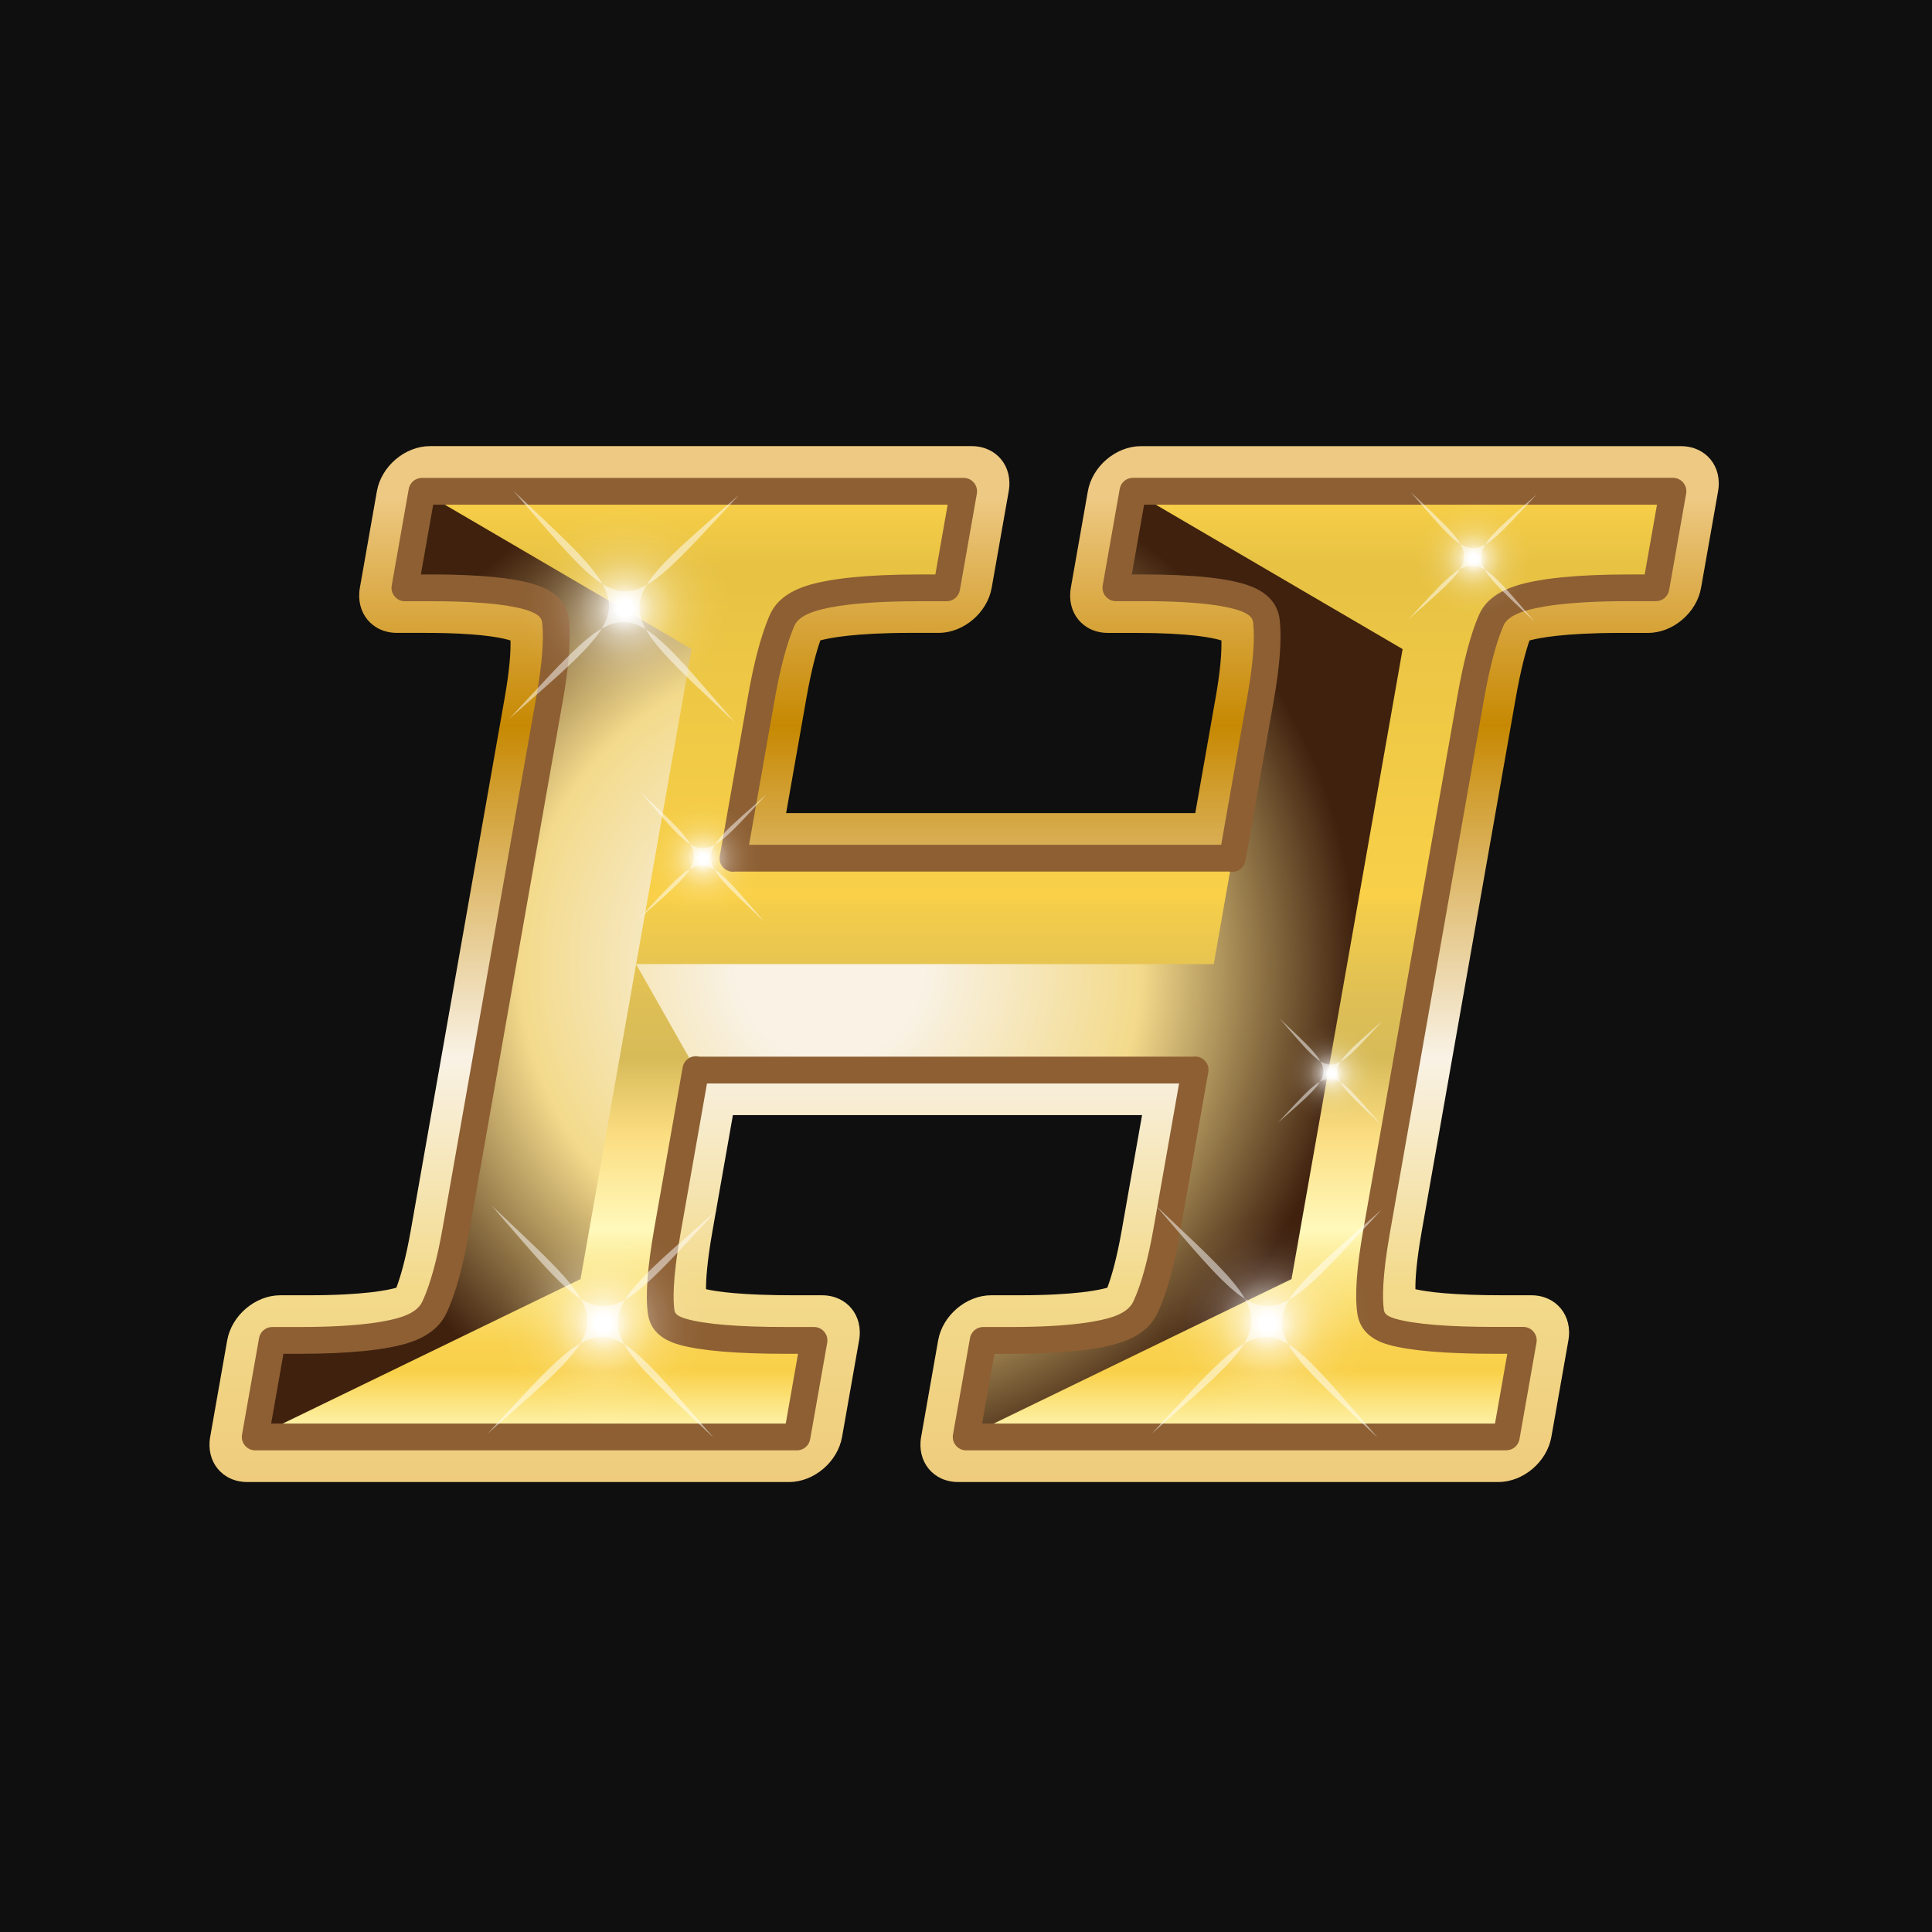
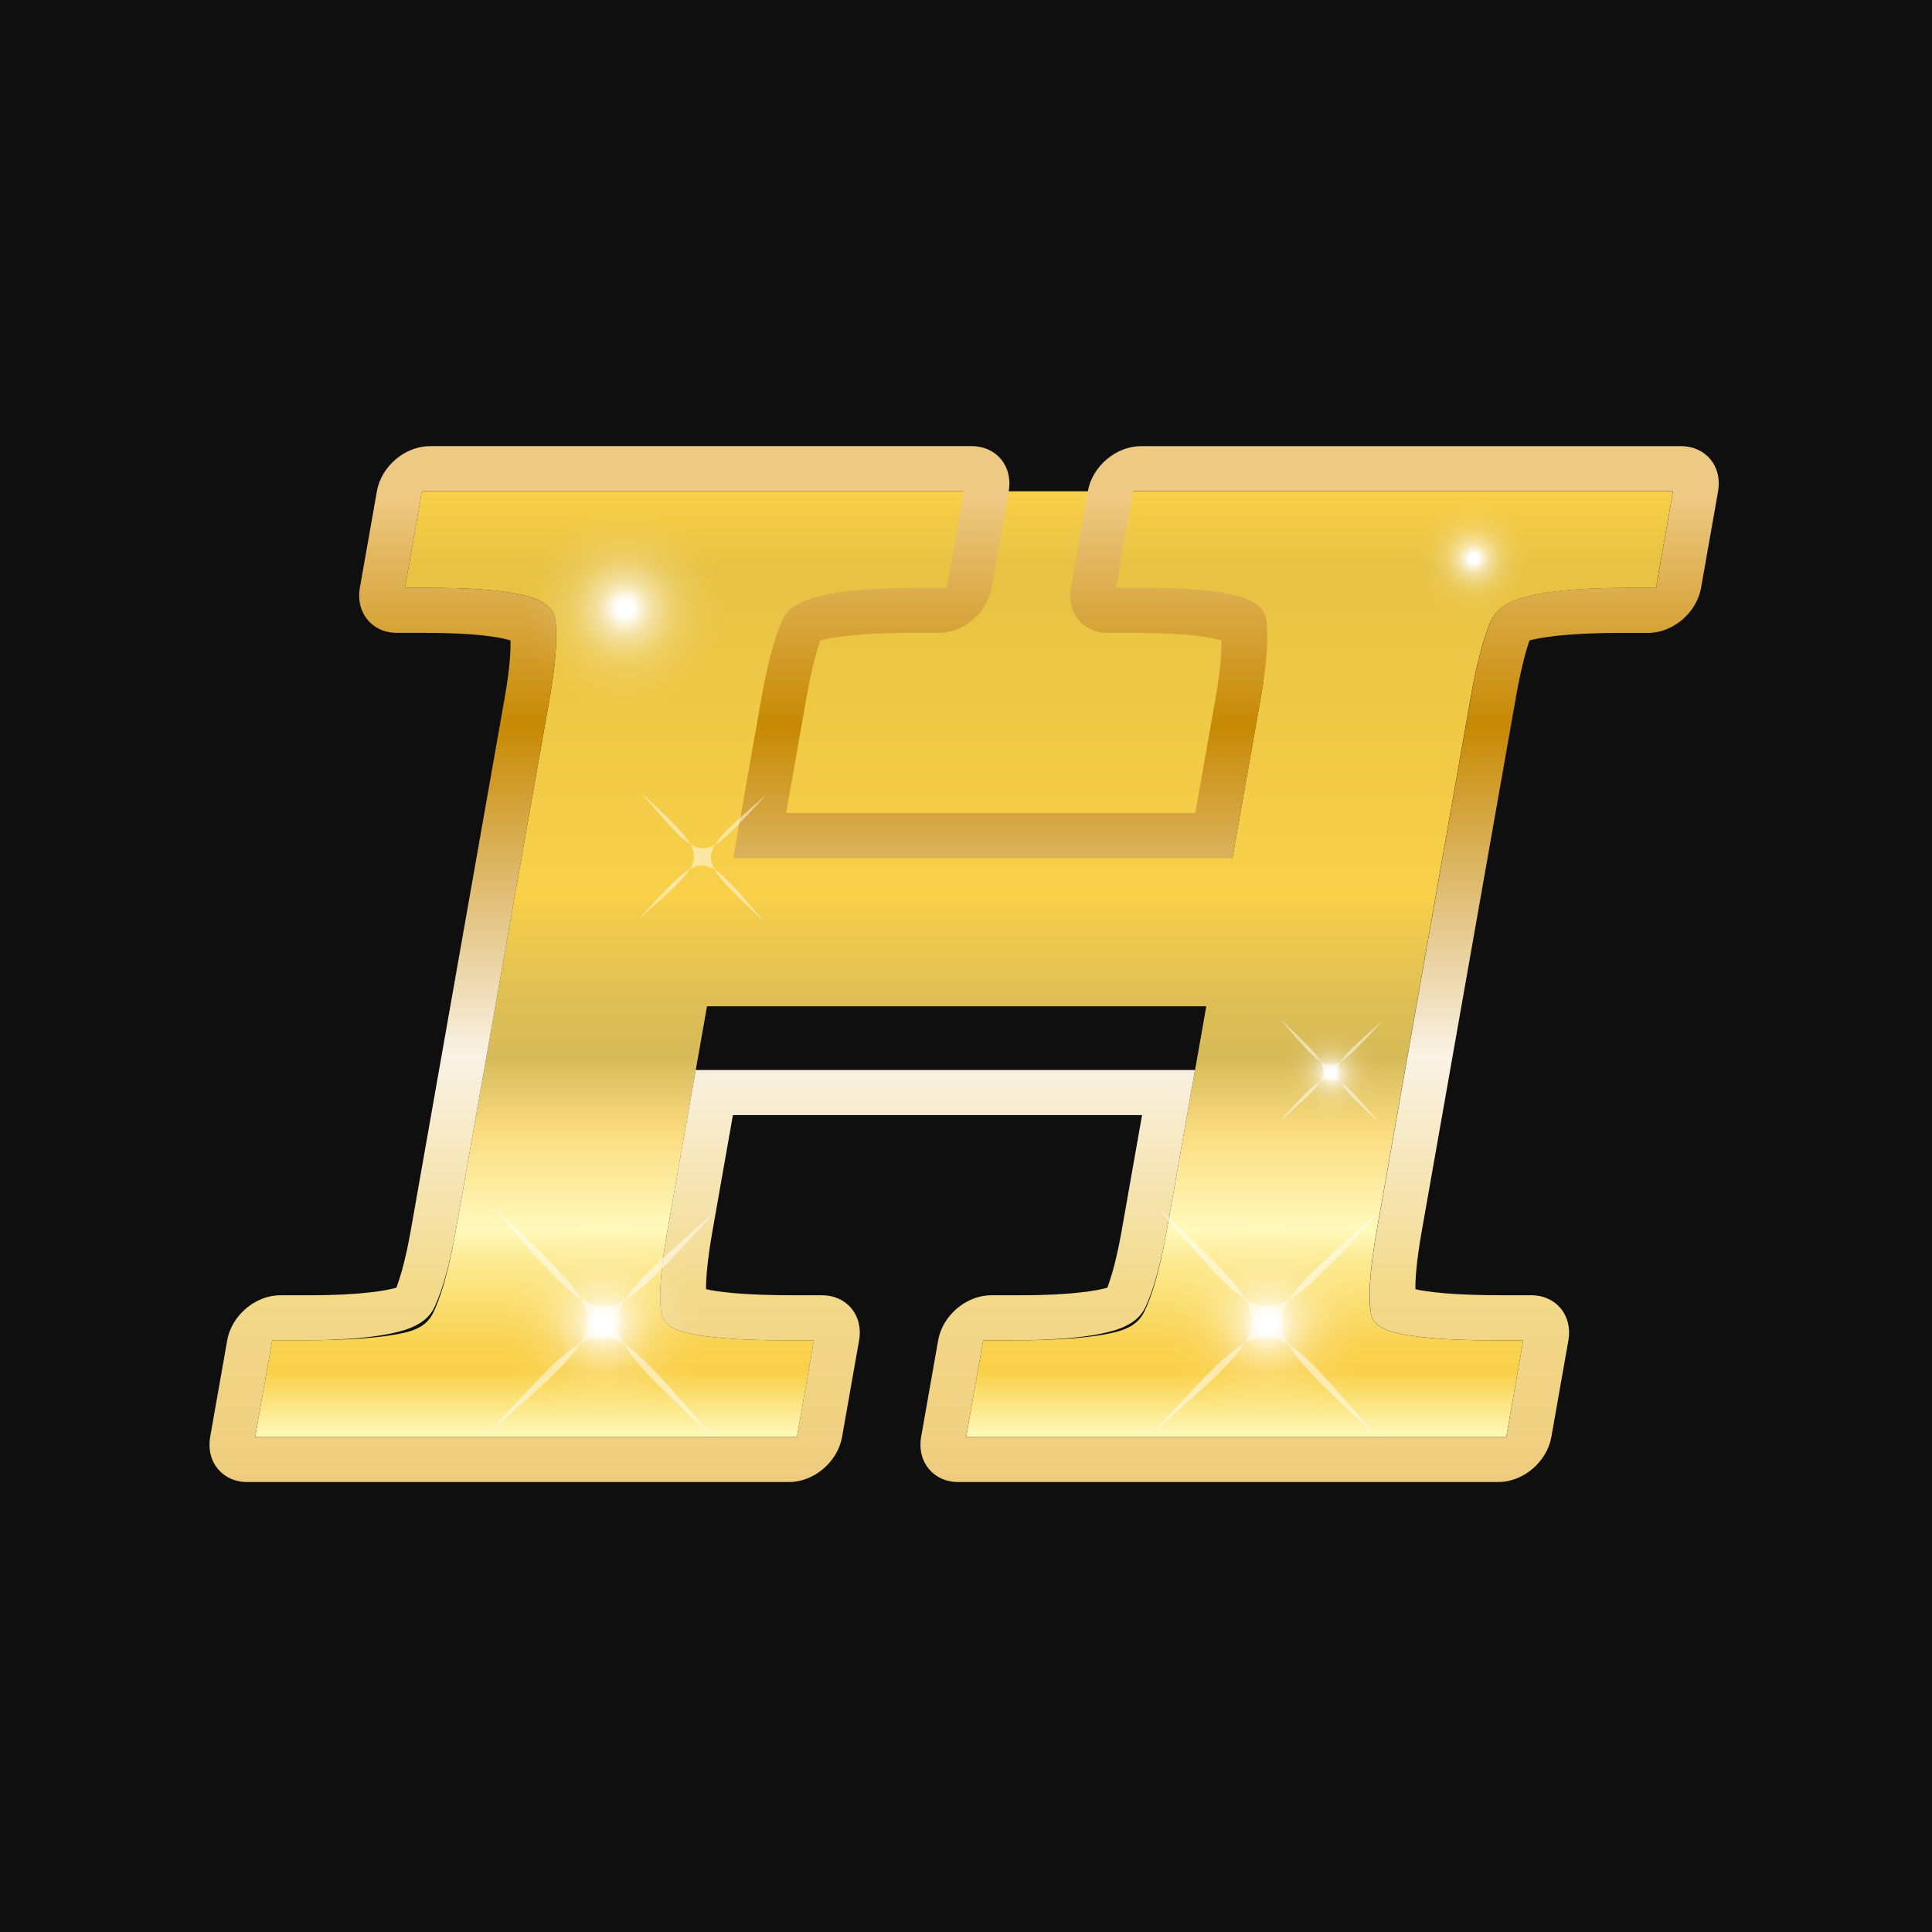
<svg xmlns="http://www.w3.org/2000/svg" xmlns:xlink="http://www.w3.org/1999/xlink" id="_レイヤー_2" viewBox="0 0 512 512">
  <defs>
    <style>.cls-1{fill:url(#_名称未設定グラデーション_31-3);}.cls-1,.cls-2,.cls-3,.cls-4,.cls-5,.cls-6,.cls-7,.cls-8,.cls-9,.cls-10,.cls-11,.cls-12{stroke-width:0px;}.cls-2{fill:url(#_名称未設定グラデーション_31-2);}.cls-3{fill:url(#_名称未設定グラデーション_31-5);}.cls-4{fill:url(#_名称未設定グラデーション_31-4);}.cls-5{fill:url(#_名称未設定グラデーション_31-6);}.cls-6{fill:url(#_名称未設定グラデーション_31);}.cls-7{fill:url(#_名称未設定グラデーション_129);}.cls-8{fill:url(#_真ちゅう_艶あり_);}.cls-9{fill:#fff;opacity:.5;}.cls-10{fill:url(#_バナナ);}.cls-11{fill:#0f0f0f;}.cls-12{fill:#8d5f33;}</style>
    <linearGradient id="_バナナ" x1="243.08" y1="380.81" x2="243.08" y2="130.2" gradientTransform="translate(57.47) skewX(-10)" gradientUnits="userSpaceOnUse">
      <stop offset="0" stop-color="#fff9bb" />
      <stop offset=".07" stop-color="#f9d048" />
      <stop offset=".1" stop-color="#f9d250" />
      <stop offset=".13" stop-color="#fadb67" />
      <stop offset=".18" stop-color="#fce88c" />
      <stop offset=".22" stop-color="#fff9bb" />
      <stop offset=".32" stop-color="#fbdd81" />
      <stop offset=".4" stop-color="#d7bb59" />
      <stop offset=".46" stop-color="#debf55" />
      <stop offset=".56" stop-color="#f4cd4a" />
      <stop offset=".57" stop-color="#f9d048" />
      <stop offset=".92" stop-color="#e7c243" />
      <stop offset="1" stop-color="#f9d048" />
    </linearGradient>
    <radialGradient id="_名称未設定グラデーション_129" cx="285.82" cy="227.84" fx="285.82" fy="227.84" r="39.26" gradientTransform="translate(-794.63 -553.05) scale(3.55)" gradientUnits="userSpaceOnUse">
      <stop offset=".18" stop-color="#f9f2e5" />
      <stop offset=".59" stop-color="#f3da8b" />
      <stop offset="1" stop-color="#3f210e" />
    </radialGradient>
    <linearGradient id="_真ちゅう_艶あり_" x1="243.08" y1="392.75" x2="243.08" y2="118.25" gradientTransform="translate(57.47) skewX(-10)" gradientUnits="userSpaceOnUse">
      <stop offset="0" stop-color="#efcc7d" />
      <stop offset=".19" stop-color="#f3da8b" />
      <stop offset=".41" stop-color="#f9f2e5" />
      <stop offset=".73" stop-color="#c78903" />
      <stop offset=".89" stop-color="#e2b65e" />
      <stop offset=".95" stop-color="#eec983" />
    </linearGradient>
    <radialGradient id="_名称未設定グラデーション_31" cx="-98.24" cy="397.69" fx="-98.24" fy="397.69" r="6.7" gradientTransform="translate(-361.15 -1096.87) rotate(-45) scale(3.55)" gradientUnits="userSpaceOnUse">
      <stop offset=".05" stop-color="#fff" />
      <stop offset=".06" stop-color="#fff" stop-opacity=".96" />
      <stop offset=".1" stop-color="#fff" stop-opacity=".78" />
      <stop offset=".14" stop-color="#fff" stop-opacity=".61" />
      <stop offset=".18" stop-color="#fff" stop-opacity=".47" />
      <stop offset=".24" stop-color="#fff" stop-opacity=".34" />
      <stop offset=".29" stop-color="#fff" stop-opacity=".23" />
      <stop offset=".35" stop-color="#fff" stop-opacity=".15" />
      <stop offset=".43" stop-color="#fff" stop-opacity=".08" />
      <stop offset=".52" stop-color="#fff" stop-opacity=".03" />
      <stop offset=".65" stop-color="#fff" stop-opacity="0" />
      <stop offset="1" stop-color="#fff" stop-opacity="0" />
    </radialGradient>
    <radialGradient id="_名称未設定グラデーション_31-2" cx="-132.94" cy="417.36" fx="-132.94" fy="417.36" r="5.47" xlink:href="#_名称未設定グラデーション_31" />
    <radialGradient id="_名称未設定グラデーション_31-3" cx="-154.76" cy="372.86" fx="-154.76" fy="372.86" xlink:href="#_名称未設定グラデーション_31" />
    <radialGradient id="_名称未設定グラデーション_31-4" cx="-145.67" cy="355.52" fx="-145.67" fy="355.52" r="11.98" xlink:href="#_名称未設定グラデーション_31" />
    <radialGradient id="_名称未設定グラデーション_31-5" cx="-184.57" cy="392.13" fx="-184.57" fy="392.13" r="11.98" xlink:href="#_名称未設定グラデーション_31" />
    <radialGradient id="_名称未設定グラデーション_31-6" cx="-149.5" cy="427.2" fx="-149.5" fy="427.2" r="11.98" xlink:href="#_名称未設定グラデーション_31" />
  </defs>
  <g id="_レイヤー_1-2">
    <rect class="cls-11" width="512" height="512" />
-     <path class="cls-10" d="m395.13,164.57c.81-1.87,2.42-4.24,7.71-5.95,3.99-1.29,12.19-2.83,28.6-2.83h7.41l4.51-25.59h-143.12l-4.51,25.59h7.41c16.01,0,23.45,1.53,26.88,2.81,4.61,1.72,5.44,4.27,5.64,6.29.48,4.72-.05,11.48-1.57,20.09l-7.5,42.53-.09-.08h-132.13l-.11.12,7.51-42.57c1.53-8.68,3.34-15.5,5.37-20.27.83-1.94,2.45-4.39,7.73-6.09,3.99-1.29,12.19-2.83,28.6-2.83h7.41l4.51-25.59H111.82l-4.51,25.59h7.41c16.01,0,23.46,1.53,26.88,2.81,4.61,1.72,5.44,4.27,5.64,6.29.48,4.72-.05,11.48-1.57,20.09l-24.93,141.4c-2.13,12.1-4.4,18.36-5.91,21.47-.96,1.95-2.57,4.1-7.35,5.26-5.73,1.4-15.13,2.1-27.93,2.1h-7.41l-4.51,25.59h143.57l4.51-25.59h-7.41c-12.76,0-21.94-.76-27.3-2.26-4.65-1.3-5.54-3.52-5.8-5.33-.43-3.01-.5-9.14,1.63-21.24l10.53-59.7h132.32l-10.53,59.7c-2.08,11.81-4.33,18-5.85,21.12-.97,1.99-2.63,4.2-7.51,5.47-5.72,1.49-15.09,2.25-27.83,2.25h-7.41l-4.51,25.59h143.12l4.51-25.59h-7.41c-12.76,0-21.94-.76-27.3-2.26-4.63-1.29-5.51-3.59-5.76-5.46-.62-4.51-.08-11.61,1.59-21.11l24.93-141.4c1.57-8.9,3.38-15.77,5.39-20.42Z" />
-     <path class="cls-7" d="m371.71,172.02l-71.48-41.82-4.51,25.59h7.41c16.01,0,23.46,1.53,26.88,2.81,4.61,1.72,5.44,4.27,5.64,6.29.48,4.72-.05,11.48-1.57,20.09l-12.43,70.52h-153.06l14.7-83.48-71.48-41.82-4.51,25.59h7.41c16.01,0,23.46,1.53,26.88,2.81,4.61,1.72,5.44,4.27,5.64,6.29.48,4.72-.05,11.48-1.57,20.09l-12.43,70.52-12.43,70.52c-1.52,8.61-3.37,15.37-5.52,20.09-.92,2.02-2.65,4.57-7.86,6.29-3.88,1.28-11.86,2.81-27.87,2.81h-7.41l-4.51,25.59,86.22-41.82,14.73-83.46,15.89,28.05h132.13l.13-.14-7.51,42.59c-1.52,8.61-3.37,15.37-5.52,20.09-.92,2.02-2.65,4.57-7.86,6.29-3.88,1.28-11.86,2.81-27.87,2.81h-7.41l-4.51,25.59,86.22-41.82,14.74-83.48,14.7-83.48Z" />
+     <path class="cls-10" d="m395.13,164.57c.81-1.87,2.42-4.24,7.71-5.95,3.99-1.29,12.19-2.83,28.6-2.83h7.41l4.51-25.59h-143.12l-4.51,25.59h7.41c16.01,0,23.45,1.53,26.88,2.81,4.61,1.72,5.44,4.27,5.64,6.29.48,4.72-.05,11.48-1.57,20.09l-7.5,42.53-.09-.08l-.11.12,7.51-42.57c1.53-8.68,3.34-15.5,5.37-20.27.83-1.94,2.45-4.39,7.73-6.09,3.99-1.29,12.19-2.83,28.6-2.83h7.41l4.51-25.59H111.82l-4.51,25.59h7.41c16.01,0,23.46,1.53,26.88,2.81,4.61,1.72,5.44,4.27,5.64,6.29.48,4.72-.05,11.48-1.57,20.09l-24.93,141.4c-2.13,12.1-4.4,18.36-5.91,21.47-.96,1.95-2.57,4.1-7.35,5.26-5.73,1.4-15.13,2.1-27.93,2.1h-7.41l-4.51,25.59h143.57l4.51-25.59h-7.41c-12.76,0-21.94-.76-27.3-2.26-4.65-1.3-5.54-3.52-5.8-5.33-.43-3.01-.5-9.14,1.63-21.24l10.53-59.7h132.32l-10.53,59.7c-2.08,11.81-4.33,18-5.85,21.12-.97,1.99-2.63,4.2-7.51,5.47-5.72,1.49-15.09,2.25-27.83,2.25h-7.41l-4.51,25.59h143.12l4.51-25.59h-7.41c-12.76,0-21.94-.76-27.3-2.26-4.63-1.29-5.51-3.59-5.76-5.46-.62-4.51-.08-11.61,1.59-21.11l24.93-141.4c1.57-8.9,3.38-15.77,5.39-20.42Z" />
    <path class="cls-8" d="m405.33,169.73c2.34-.64,9.06-2,24.01-2h7.41c6.6,0,12.89-5.35,14.05-11.95l4.51-25.59c1.16-6.6-3.24-11.95-9.84-11.95h-143.13c-6.6,0-12.89,5.35-14.05,11.95l-4.51,25.59c-1.16,6.6,3.24,11.95,9.84,11.95h7.41c14.5,0,20.45,1.3,22.66,2,.01.35.01.72.01,1.09-.02,3.63-.54,8.39-1.56,14.15l-5.38,30.51h-108.43l5.38-30.51c1.32-7.49,2.64-12.27,3.69-15.26,2.39-.65,9.12-1.99,23.95-1.99h7.41c6.6,0,12.89-5.35,14.05-11.95l4.51-25.59c1.16-6.6-3.24-11.95-9.84-11.95H113.93c-6.6,0-12.89,5.35-14.05,11.95l-4.51,25.59c-1.16,6.6,3.24,11.95,9.84,11.95h7.41c1.89,0,3.66.02,5.31.06,10.72.27,15.44,1.34,17.36,1.95.08,2.86-.2,7.58-1.55,15.24l-24.87,141.05c-1.35,7.67-2.75,12.4-3.83,15.24-2.07.6-8.48,2-23.37,2h-7.41c-6.6,0-12.89,5.35-14.05,11.95l-4.51,25.59c-1.16,6.6,3.24,11.95,9.84,11.95h143.57c6.6,0,12.89-5.35,14.05-11.95l4.51-25.59c1.16-6.6-3.24-11.95-9.84-11.95h-7.41c-13.67,0-20.27-.92-23.32-1.61-.01-2.55.28-7.25,1.69-15.28l5.44-30.86h108.43l-5.38,30.5c-1.35,7.65-2.74,12.39-3.83,15.25-2.08.6-8.48,2-23.37,2h-7.41c-6.6,0-12.89,5.35-14.05,11.95l-4.51,25.59c-1.16,6.6,3.24,11.95,9.84,11.95h143.13c6.6,0,12.89-5.35,14.05-11.95l4.51-25.59c1.16-6.6-3.24-11.95-9.84-11.95h-7.41c-13.62,0-20.23-.91-23.29-1.6-.04-2.7.27-7.39,1.66-15.28l24.93-141.4c1.33-7.56,2.62-12.3,3.64-15.25Zm-42.12,177.76c.25,1.87,1.13,4.17,5.76,5.46,5.36,1.5,14.54,2.26,27.3,2.26h7.41l-4.51,25.59h-143.13,0s0,0,0,0l4.51-25.59h7.41c16.01,0,24-1.53,27.87-2.81,5.22-1.73,6.94-4.27,7.86-6.29,2.14-4.72,4-11.48,5.52-20.09l7.51-42.59-.13.14h-132.13l-.07-.12-7.57,42.93c-2.13,12.11-2.07,18.24-1.63,21.24.26,1.81,1.15,4.03,5.8,5.33,5.36,1.5,14.54,2.26,27.3,2.26h7.41l-4.51,25.59H67.63l4.51-25.59h7.41c16.01,0,23.99-1.53,27.87-2.81,5.22-1.73,6.94-4.27,7.86-6.29,2.14-4.72,4-11.48,5.52-20.09l12.44-70.52,12.44-70.52c1.52-8.61,2.05-15.37,1.57-20.09-.03-.25-.06-.51-.11-.78-.21-1.07-.67-2.22-1.77-3.3-.83-.81-2.03-1.57-3.76-2.22-.1-.04-.24-.08-.35-.12-3.1-1.1-9.13-2.33-20.92-2.63-1.74-.04-3.61-.07-5.61-.07h-7.41l4.51-25.59h143.58l-4.51,25.59h-7.41c-16.41,0-24.61,1.54-28.6,2.83-5.27,1.7-6.9,4.15-7.73,6.09-2.04,4.77-3.84,11.59-5.37,20.27l-7.51,42.57.11-.12h132.13l.09.08,7.5-42.53c1.14-6.46,1.72-11.87,1.74-16.17,0-1.43-.05-2.74-.17-3.92-.05-.51-.14-1.04-.32-1.59-.27-.82-.73-1.68-1.57-2.48-.83-.81-2.03-1.57-3.76-2.22-.06-.02-.14-.04-.2-.07-3.5-1.27-10.94-2.75-26.68-2.75h-7.41l4.51-25.59h143.13l-4.51,25.59h-7.41c-16.41,0-24.61,1.54-28.6,2.83-5.3,1.71-6.9,4.08-7.71,5.95-2,4.64-3.82,11.51-5.39,20.42l-24.93,141.4c-1.68,9.5-2.21,16.6-1.59,21.11Z" />
-     <path class="cls-12" d="m399.17,384.36h-143.12c-1.05,0-2.04-.46-2.72-1.27-.68-.8-.96-1.86-.78-2.9l4.51-25.59c.3-1.69,1.77-2.93,3.49-2.93h7.41c16.36,0,23.79-1.65,26.76-2.63,4.41-1.46,5.31-3.44,5.75-4.4,2.02-4.45,3.79-10.92,5.25-19.23l6.75-38.28h-125.11l-7.03,39.87c-2.16,12.26-1.94,17.87-1.61,20.12.09.63.22,1.58,3.24,2.42,5.04,1.41,13.91,2.13,26.35,2.13h7.41c1.05,0,2.04.46,2.72,1.27.68.8.96,1.86.78,2.9l-4.52,25.59c-.3,1.69-1.77,2.93-3.49,2.93H67.64c-1.05,0-2.04-.46-2.72-1.27-.68-.8-.96-1.86-.78-2.9l4.51-25.59c.3-1.69,1.77-2.93,3.49-2.93h7.41c16.36,0,23.79-1.65,26.76-2.63,4.41-1.46,5.31-3.44,5.75-4.4,2.02-4.45,3.79-10.92,5.25-19.23l24.87-141.04c1.46-8.28,1.98-14.71,1.53-19.12-.09-.9-.22-2.15-3.36-3.32-2.15-.8-7.61-2.2-20.11-2.52-1.71-.04-3.55-.07-5.52-.07h-7.41c-1.05,0-2.04-.46-2.72-1.27-.68-.8-.96-1.86-.78-2.9l4.51-25.59c.3-1.69,1.77-2.93,3.49-2.93h143.57c1.05,0,2.04.46,2.72,1.27.68.8.96,1.86.78,2.9l-4.51,25.59c-.3,1.69-1.77,2.93-3.49,2.93h-7.41c-15.94,0-23.76,1.45-27.51,2.65-4.41,1.43-5.18,3.24-5.55,4.11-1.93,4.52-3.66,11.08-5.15,19.5l-6.75,38.28h125.12l6.97-39.52c1.46-8.28,1.98-14.71,1.53-19.12-.03-.34-.09-.61-.16-.84-.12-.37-.48-1.47-3.2-2.49-2.58-.97-9.34-2.59-25.63-2.59h-7.41c-1.05,0-2.04-.46-2.72-1.27-.68-.8-.96-1.86-.78-2.9l4.51-25.59c.3-1.69,1.77-2.93,3.49-2.93h143.12c1.05,0,2.04.46,2.72,1.27.68.8.96,1.86.78,2.9l-4.51,25.59c-.3,1.69-1.77,2.93-3.49,2.93h-7.41c-16.79,0-24.44,1.66-27.51,2.65-4.44,1.43-5.19,3.15-5.55,3.98h0c-1.89,4.39-3.62,10.99-5.15,19.63l-24.93,141.4c-2,11.38-1.96,17.17-1.57,20.02.1.72.23,1.69,3.2,2.52,5.04,1.41,13.9,2.13,26.35,2.13h7.41c1.05,0,2.04.46,2.72,1.27.68.8.96,1.86.78,2.9l-4.51,25.59c-.3,1.69-1.77,2.93-3.49,2.93Zm-138.9-7.1h135.92l3.26-18.49h-3.18c-13.09,0-22.6-.81-28.26-2.39-4.95-1.38-7.75-4.21-8.32-8.4-.68-4.94-.15-12.2,1.62-22.21l24.93-141.4c1.62-9.18,3.51-16.31,5.62-21.21h0c1.02-2.36,3.16-5.75,9.88-7.92,6.07-1.96,16.34-3,29.69-3h4.43l3.26-18.49h-135.92l-3.26,18.49h3.18c13.28,0,22.74,1.02,28.12,3.04,3.93,1.47,6.44,3.8,7.45,6.93.23.7.39,1.47.48,2.33.51,5.06-.03,12.15-1.61,21.07l-7.5,42.53c-.23,1.28-1.13,2.33-2.36,2.74-.62.21-1.28.24-1.9.1h-131.01c-.71.11-1.44.01-2.09-.32-1.4-.7-2.23-2.18-1.96-3.73l7.51-42.57c1.58-8.96,3.47-16.04,5.6-21.05,1.03-2.42,3.18-5.91,9.9-8.07,6.08-1.96,16.35-3,29.69-3h4.44l3.26-18.49H114.8l-3.26,18.49h3.18c2.03,0,3.93.02,5.7.07,10.33.27,17.88,1.26,22.43,2.97,4.88,1.83,7.48,4.86,7.93,9.25.51,5.06-.03,12.15-1.61,21.07l-24.87,141.04c-1.57,8.9-3.51,15.94-5.78,20.94-1.12,2.48-3.38,6.02-9.98,8.2-5.92,1.96-15.94,2.99-28.99,2.99h-4.43l-3.26,18.49h136.37l3.26-18.49h-3.18c-13.09,0-22.6-.81-28.26-2.39-5.03-1.41-7.76-4.1-8.35-8.25-.68-4.74-.13-12.27,1.65-22.36l7.57-42.93c.26-1.49,1.43-2.64,2.92-2.89.52-.08,1.02-.05,1.49.08h130.79c.71-.12,1.46-.03,2.13.3,1.41.7,2.25,2.18,1.98,3.73l-7.51,42.59c-1.57,8.9-3.51,15.94-5.78,20.94-1.12,2.48-3.38,6.02-9.98,8.2-5.92,1.96-15.94,2.99-28.99,2.99h-4.43l-3.26,18.49Z" />
-     <path class="cls-9" d="m406.67,164.74c-17.11-19.79-15.63-19.76-33.44-.58,19.61-17.3,19.58-15.8.6-33.78,17.12,19.79,15.63,19.77,33.46.6-19.62,17.29-19.59,15.79-.62,33.76Z" />
    <circle class="cls-6" cx="390.25" cy="147.56" r="23.77" />
    <path class="cls-9" d="m365.96,298.03c-13.98-16.16-12.77-16.14-27.31-.48,16.02-14.13,15.99-12.91.49-27.59,13.98,16.17,12.77,16.15,27.33.49-16.02,14.12-16,12.9-.5,27.58Z" />
    <circle class="cls-2" cx="352.54" cy="284" r="19.42" />
    <path class="cls-9" d="m202.56,244.26c-17.11-19.79-15.63-19.76-33.44-.58,19.61-17.3,19.58-15.8.6-33.78,17.12,19.79,15.63,19.77,33.46.6-19.62,17.29-19.59,15.79-.62,33.76Z" />
-     <circle class="cls-1" cx="186.14" cy="227.08" r="23.77" />
-     <path class="cls-9" d="m194.79,191.51c-30.61-35.4-27.96-35.35-59.82-1.04,35.08-30.95,35.03-28.27,1.07-60.42,30.63,35.41,27.97,35.37,59.85,1.07-35.1,30.93-35.05,28.25-1.1,60.4Z" />
    <circle class="cls-4" cx="165.42" cy="160.78" r="42.53" />
    <path class="cls-9" d="m189.05,380.96c-30.61-35.4-27.96-35.35-59.82-1.04,35.08-30.95,35.03-28.27,1.07-60.42,30.63,35.41,27.97,35.37,59.85,1.07-35.1,30.93-35.05,28.25-1.1,60.4Z" />
    <circle class="cls-3" cx="159.67" cy="350.23" r="42.53" />
    <path class="cls-9" d="m365.05,380.96c-30.61-35.4-27.96-35.35-59.82-1.04,35.08-30.95,35.03-28.27,1.07-60.42,30.63,35.41,27.97,35.37,59.85,1.07-35.1,30.93-35.05,28.25-1.1,60.4Z" />
    <circle class="cls-5" cx="335.67" cy="350.23" r="42.53" />
  </g>
</svg>